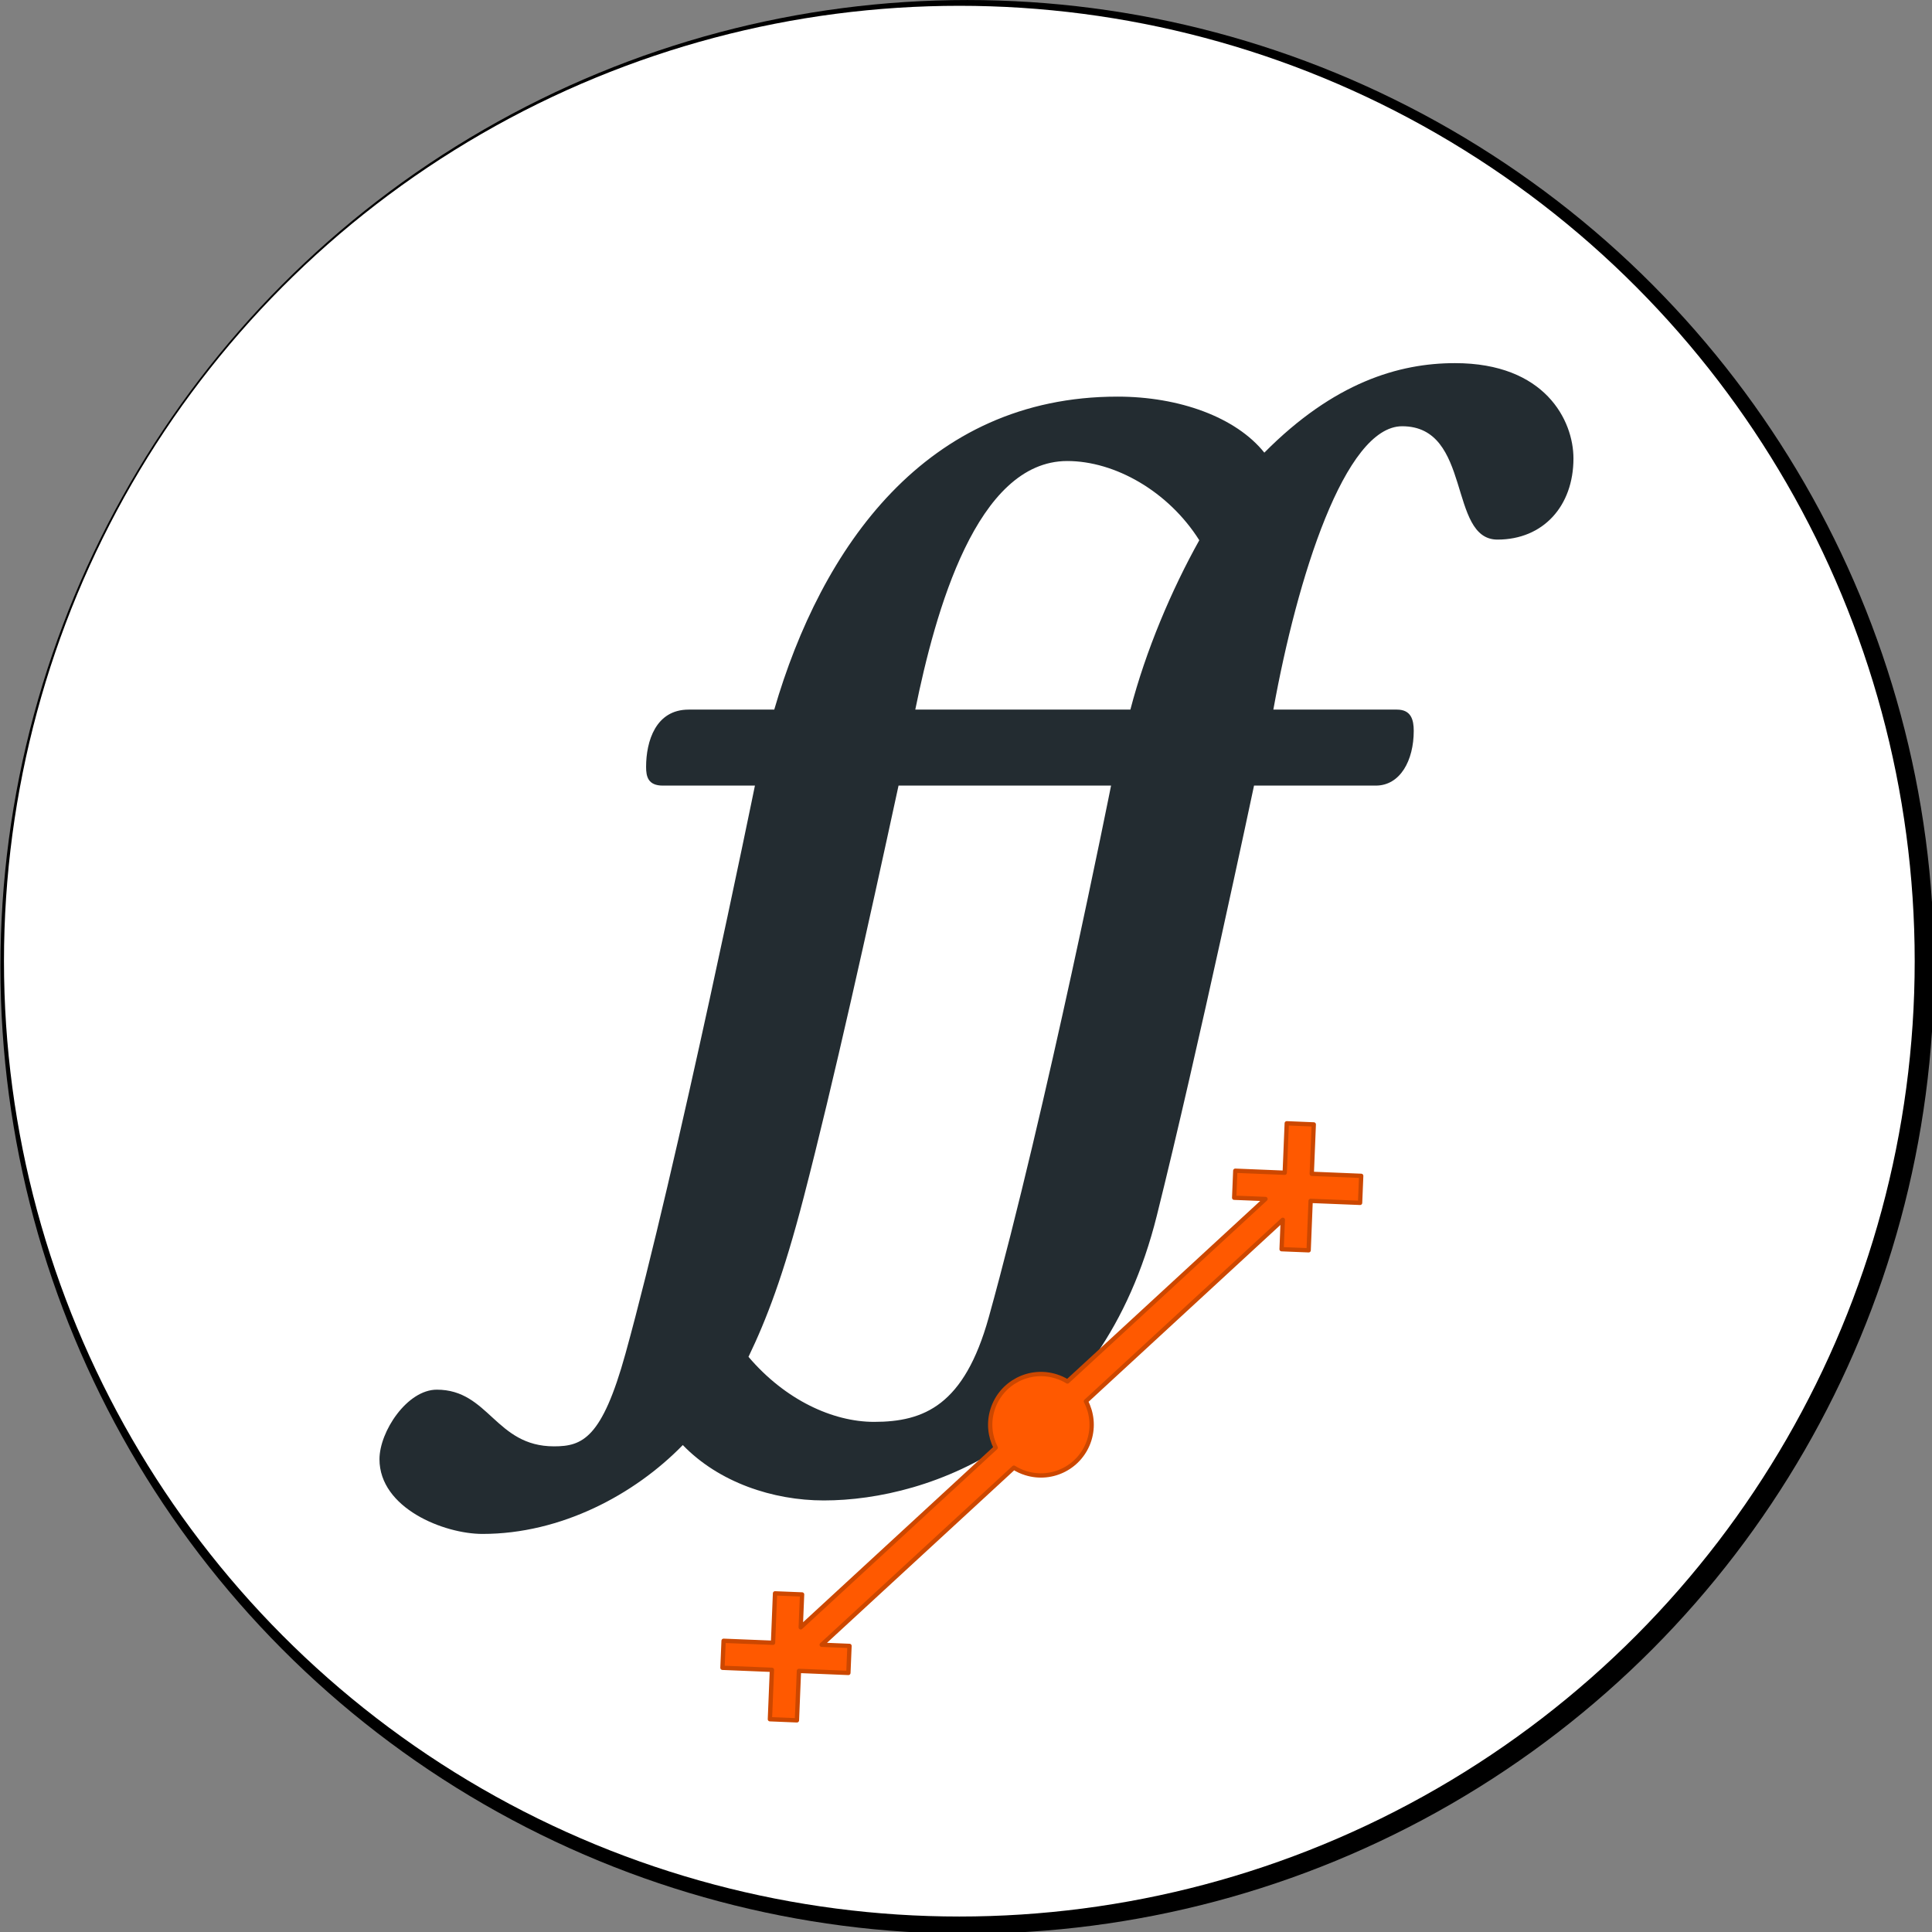
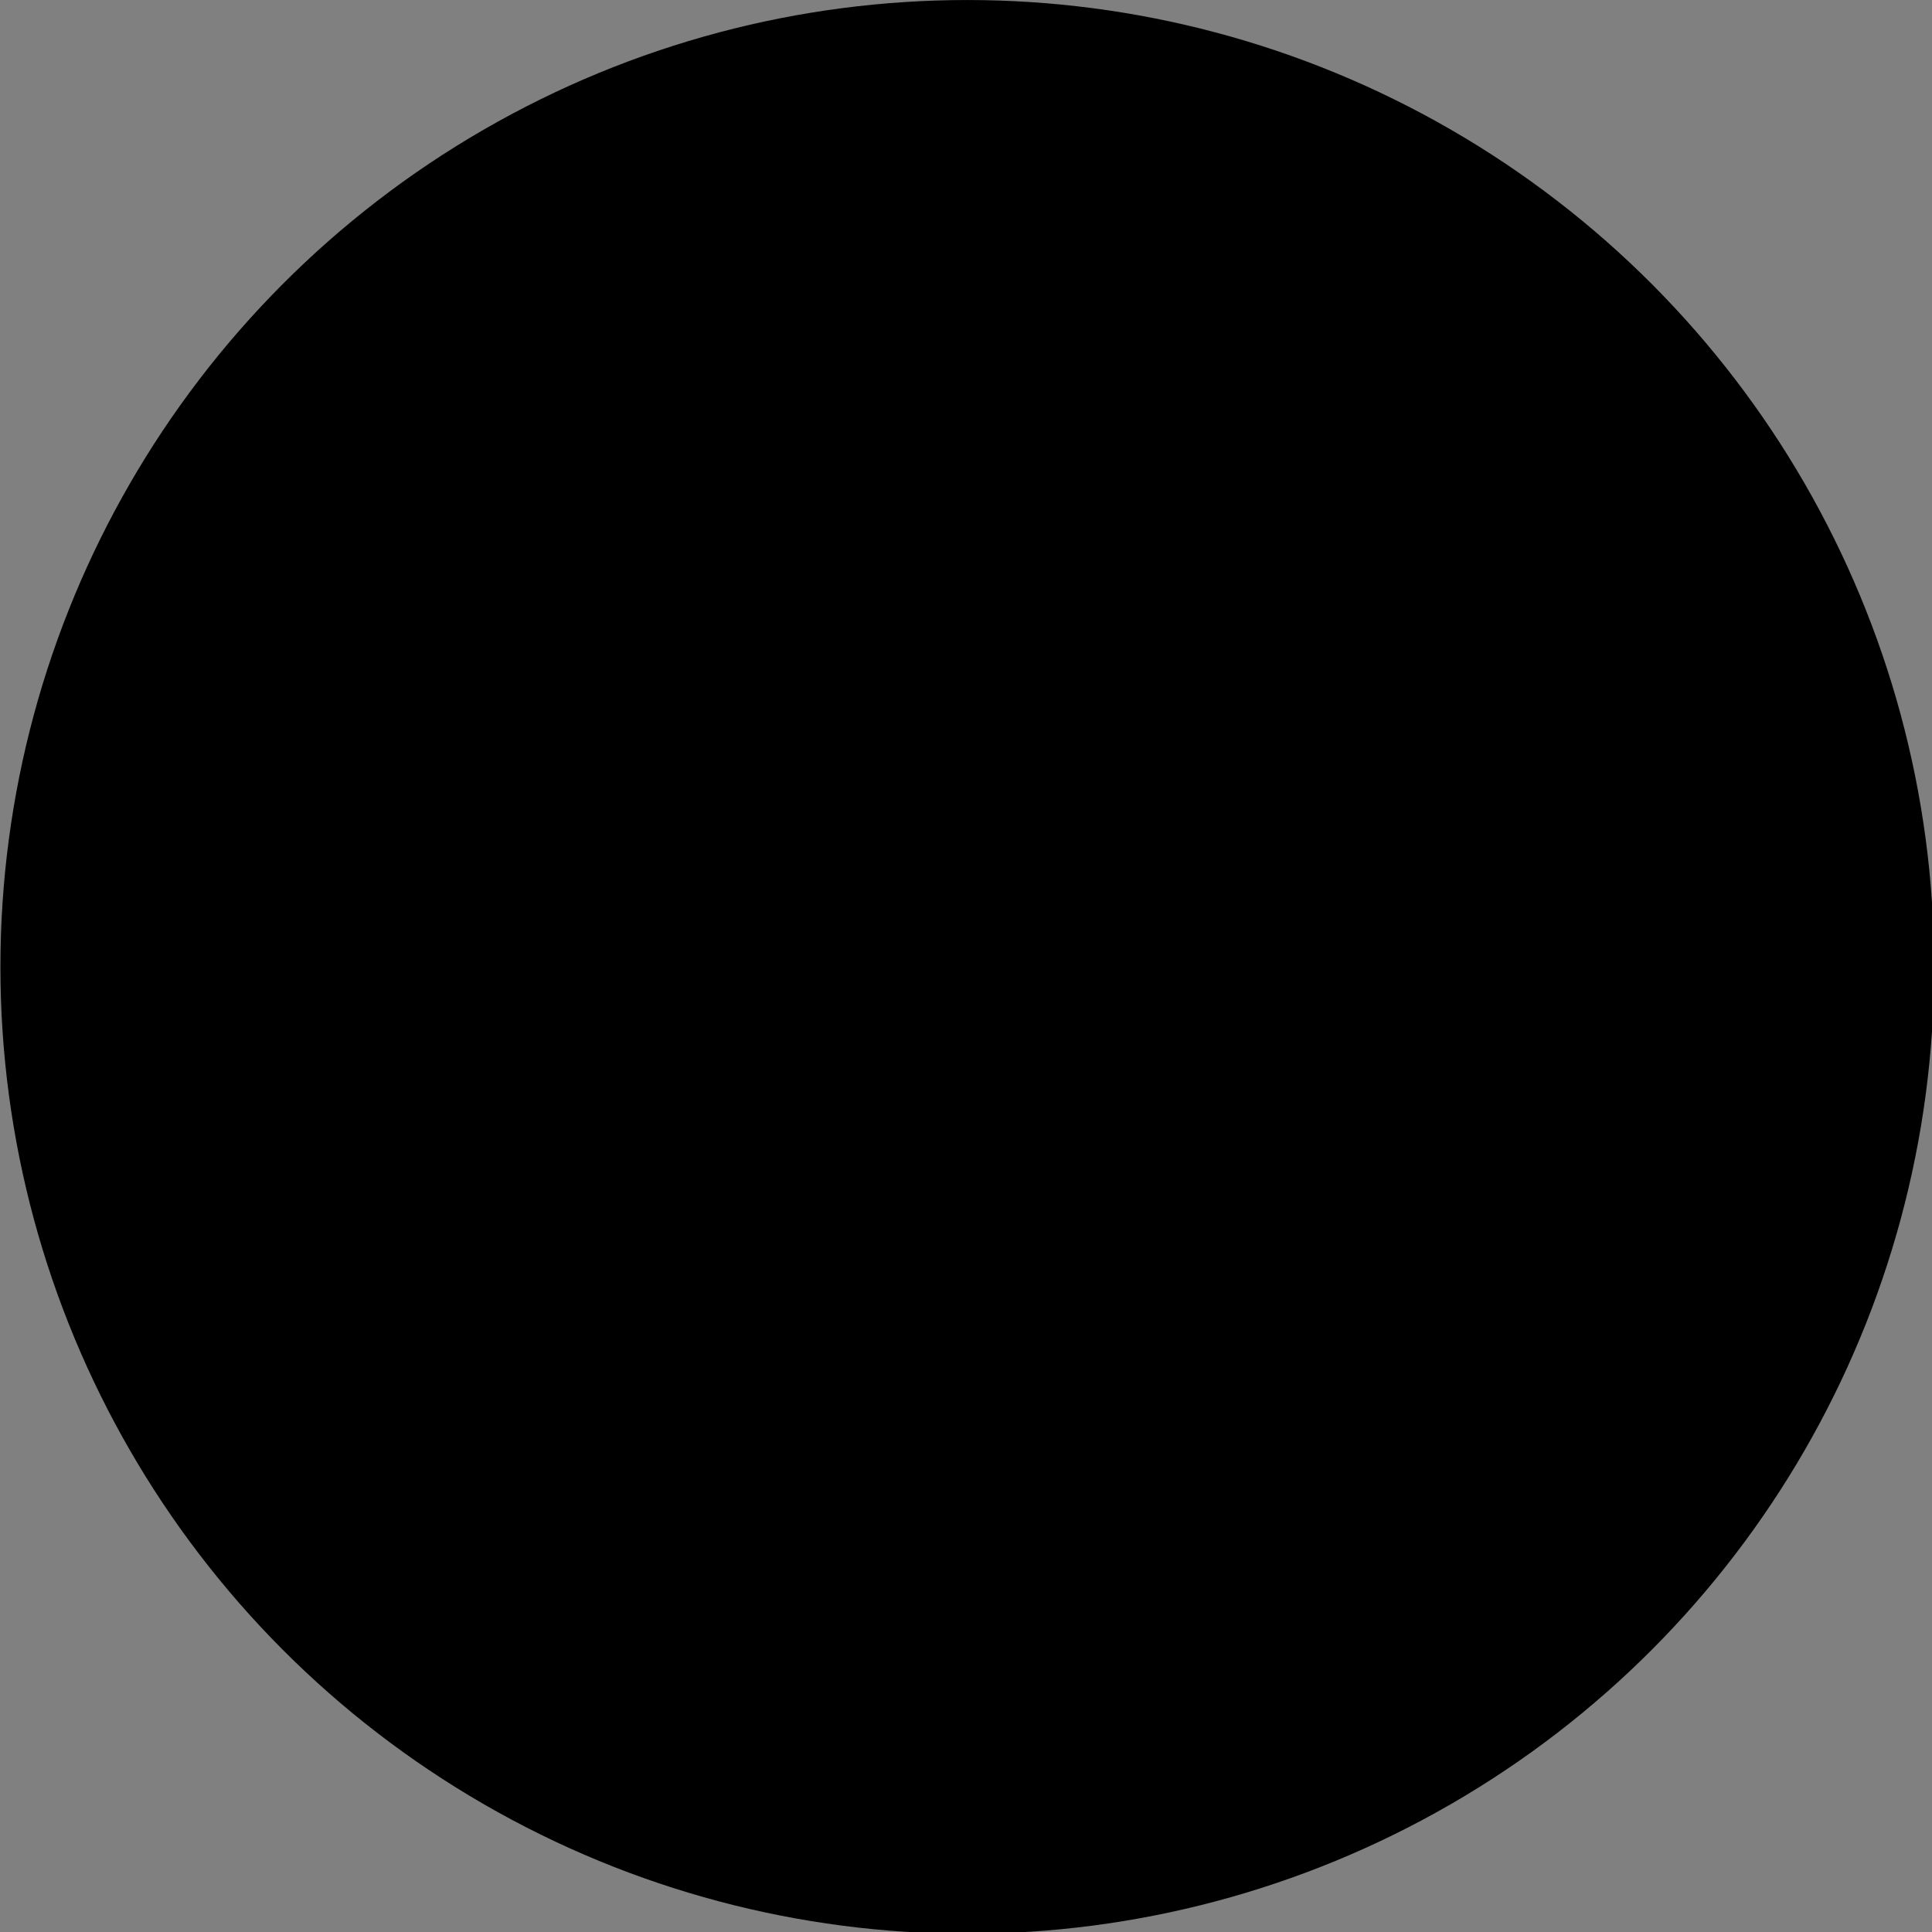
<svg xmlns="http://www.w3.org/2000/svg" width="100%" height="100%" viewBox="0 0 24 24" version="1.1" xml:space="preserve" style="fill-rule:evenodd;clip-rule:evenodd;stroke-linejoin:round;stroke-miterlimit:1.414;">
  <rect x="0" y="0" width="24" height="24" fill="#808080" stroke="none" />
  <g transform="matrix(0.084,3.2464e-32,3.36285e-32,0.084,-5.434,-0.52)">
    <circle cx="207.738" cy="149.18" r="142.986" style="fill:black;" />
  </g>
  <g transform="matrix(0.083,3.22611e-32,3.34184e-32,0.083,-5.325,-0.442)">
-     <circle cx="207.738" cy="149.18" r="142.986" style="fill:white;" />
-   </g>
+     </g>
  <g transform="matrix(0.008,-7.22224e-34,6.50001e-34,-0.008,7.306,15.247)">
-     <path d="M822,1290C918,1290 1006,1258 1050,1203C1158,1312 1259,1342 1346,1342C1486,1342 1530,1253 1530,1194C1530,1120 1483,1068 1412,1068C1335,1068 1373,1244 1264,1244C1175,1244 1101,1009 1064,804L1256,804C1278,804 1282,788 1282,771C1282,725 1261,686 1223,686L1034,686C1034,686 947.118,274.809 883,18C796.701,-327.65 532,-424 366,-424C287,-424 203,-396 147,-338C72,-415 -42,-476 -164,-476C-224,-476 -324,-436 -324,-360C-324,-317 -281,-252 -235,-252C-154,-252 -144,-340 -53,-340C-9,-340 21.498,-327.862 58,-196C138,93 259,686 259,686L116,686C93,686 90,700 90,715C90,755 105,804 156,804L289,804C362,1055 524,1290 822,1290ZM744,1190C603,1190 539,956 508,804L842,804C866,896 906,990 949,1067C901,1143 818,1190 744,1190ZM444,-302C522,-302 584,-276 622,-140C712,184 812,686 812,686L482,686C434.075,464.729 381.246,226.205 334.818,47C303.225,-74.948 276.704,-143.428 249,-201C306,-268 380,-302 444,-302Z" style="fill:rgb(35,44,49);fill-rule:nonzero;" />
-   </g>
+     </g>
  <g transform="matrix(0.398,0.107,-0.107,0.398,4.704,-4.397)">
-     <path d="M28.079,55.651L28.407,57.106C28.142,57.166 27.877,57.226 27.612,57.285L27.284,55.831L25.829,56.159L25.65,55.364L27.105,55.035L26.776,53.581L27.572,53.401L27.79,54.369L32.059,47.613C31.802,47.327 31.652,46.945 31.669,46.531C31.703,45.687 32.414,45.031 33.257,45.065C33.387,45.07 33.512,45.091 33.63,45.126L37.966,38.264L37.045,38.472L36.866,37.677L38.321,37.349L37.993,35.894L38.788,35.715L39.116,37.169L40.571,36.841L40.75,37.636L39.295,37.965L39.624,39.419C39.358,39.479 39.093,39.539 38.828,39.599L38.633,38.734L34.322,45.558C34.586,45.845 34.74,46.233 34.724,46.653C34.69,47.497 33.979,48.153 33.135,48.119C33,48.114 32.869,48.091 32.745,48.053L28.537,54.712L29.355,54.528L29.534,55.323L28.079,55.651Z" style="fill:rgb(255,89,0);stroke-width:0.13px;stroke:rgb(204,71,0);" />
-   </g>
+     </g>
</svg>